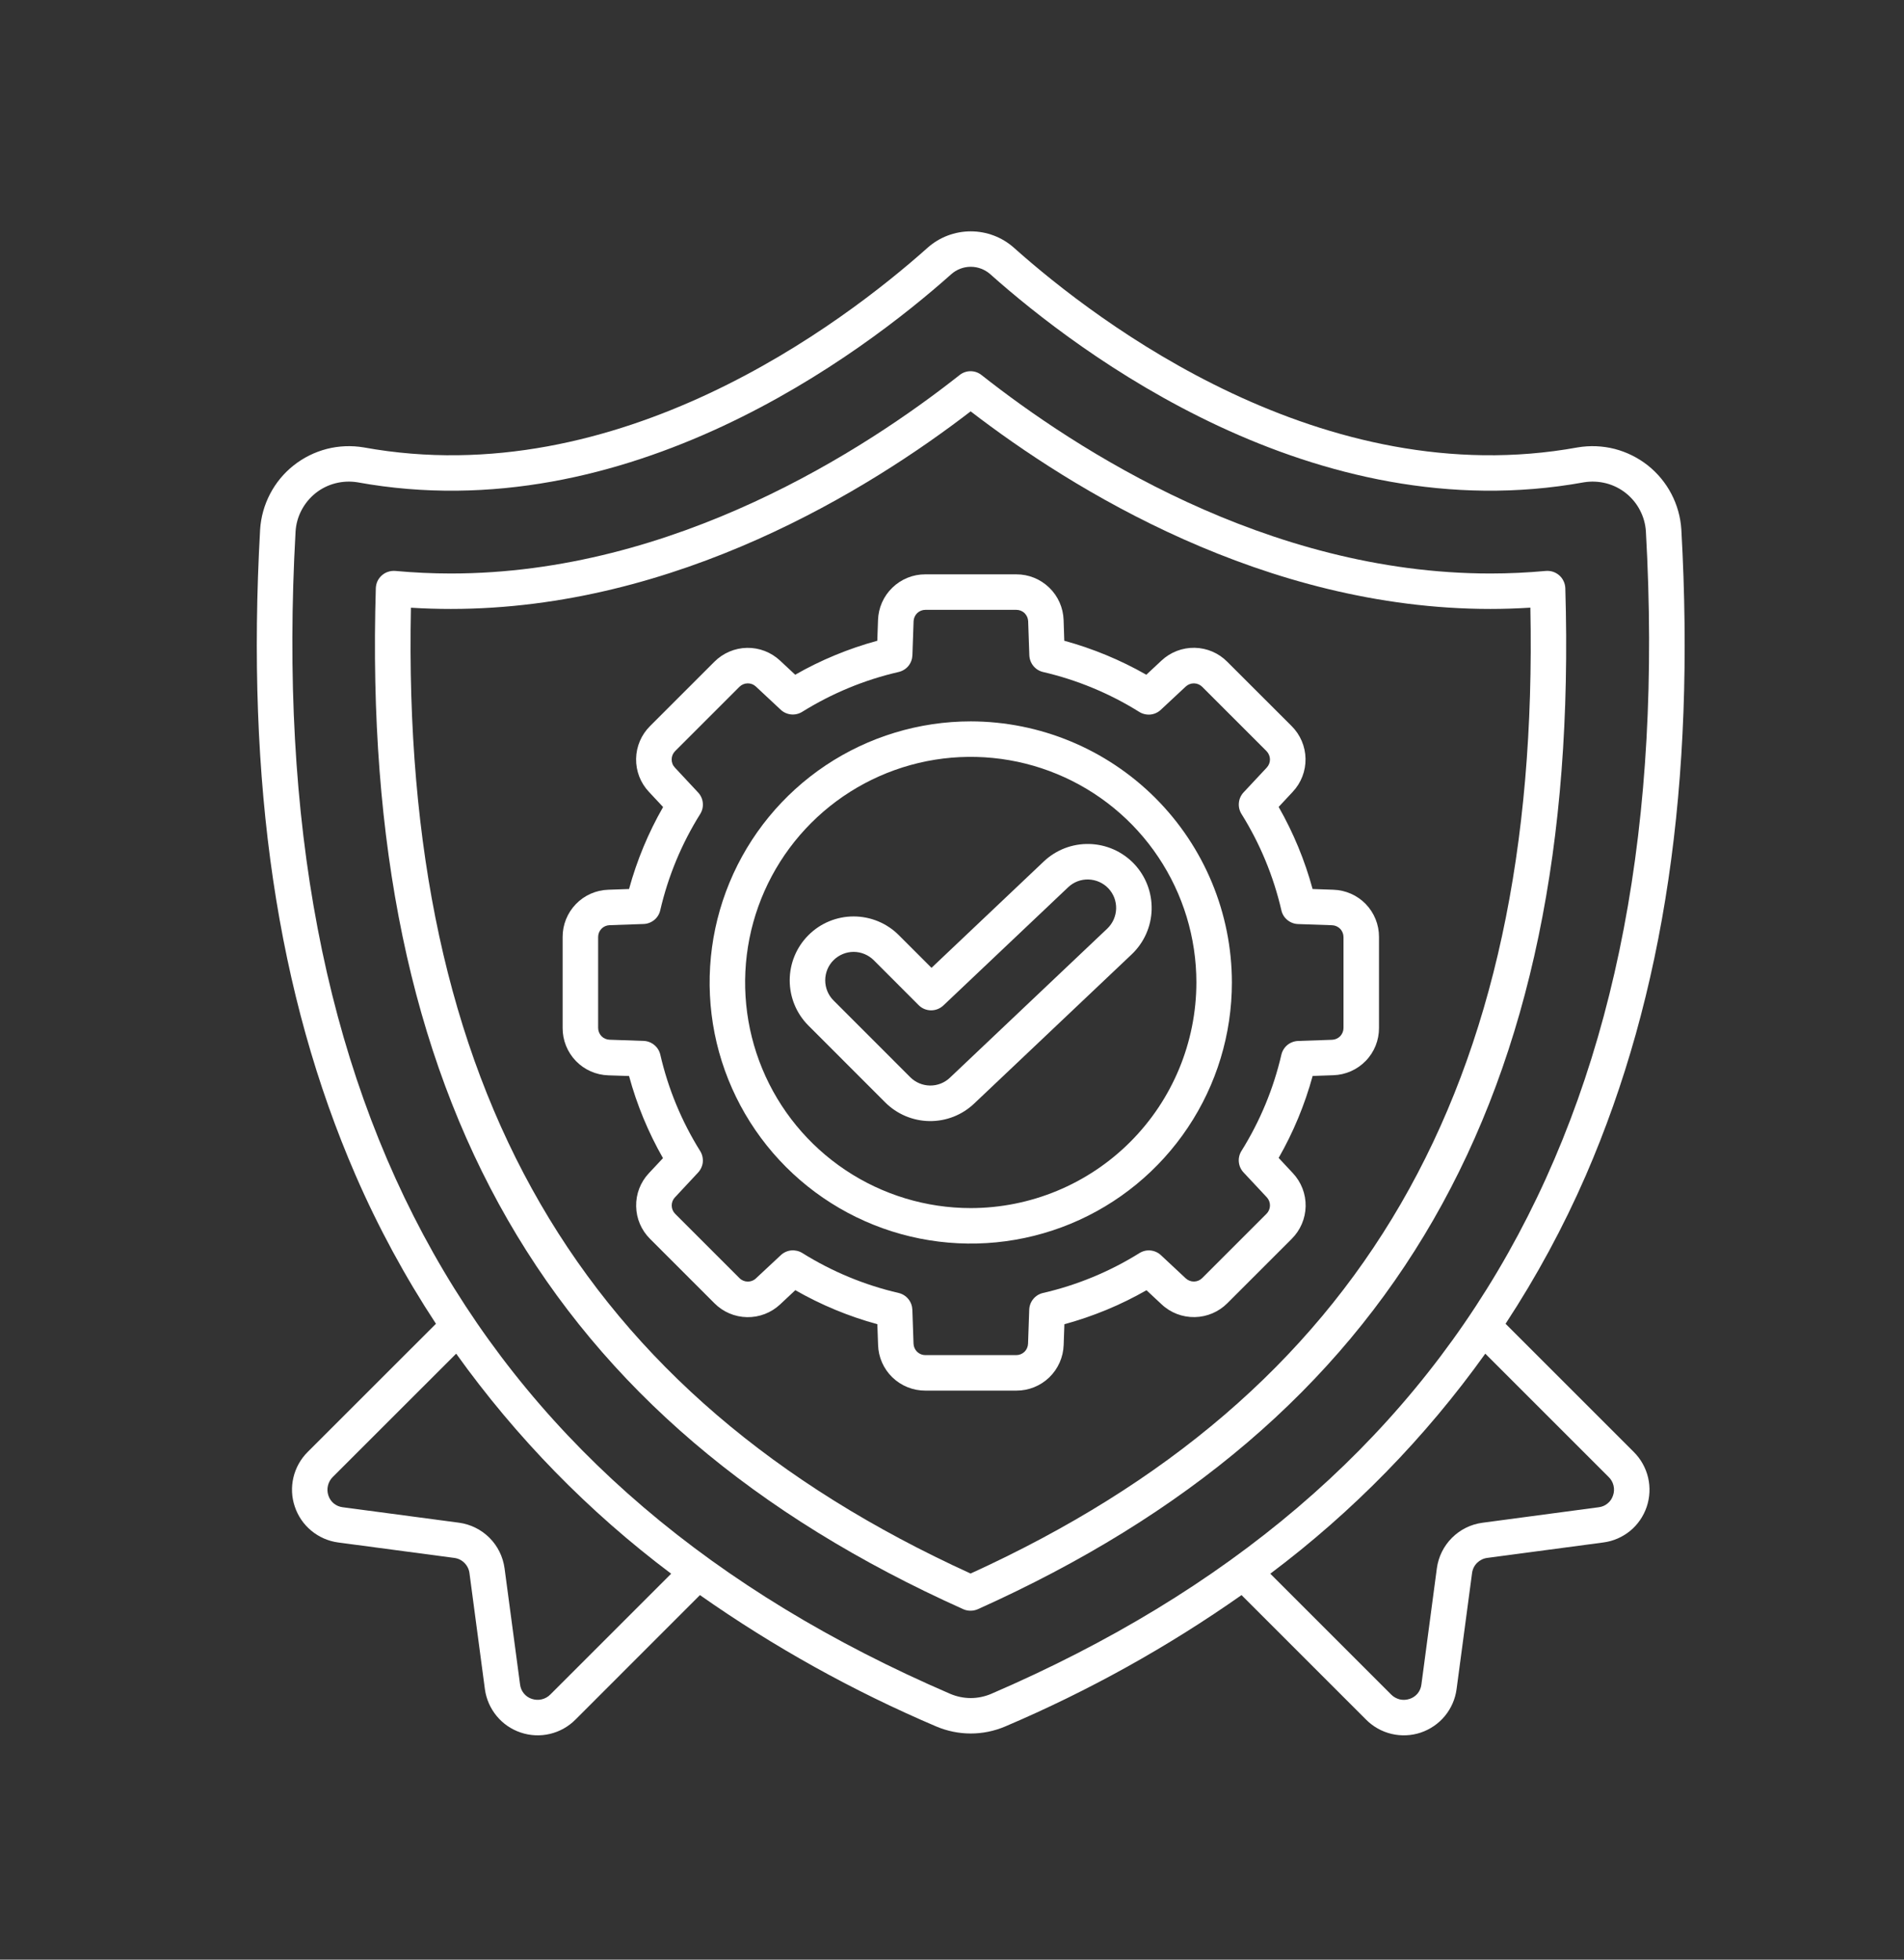
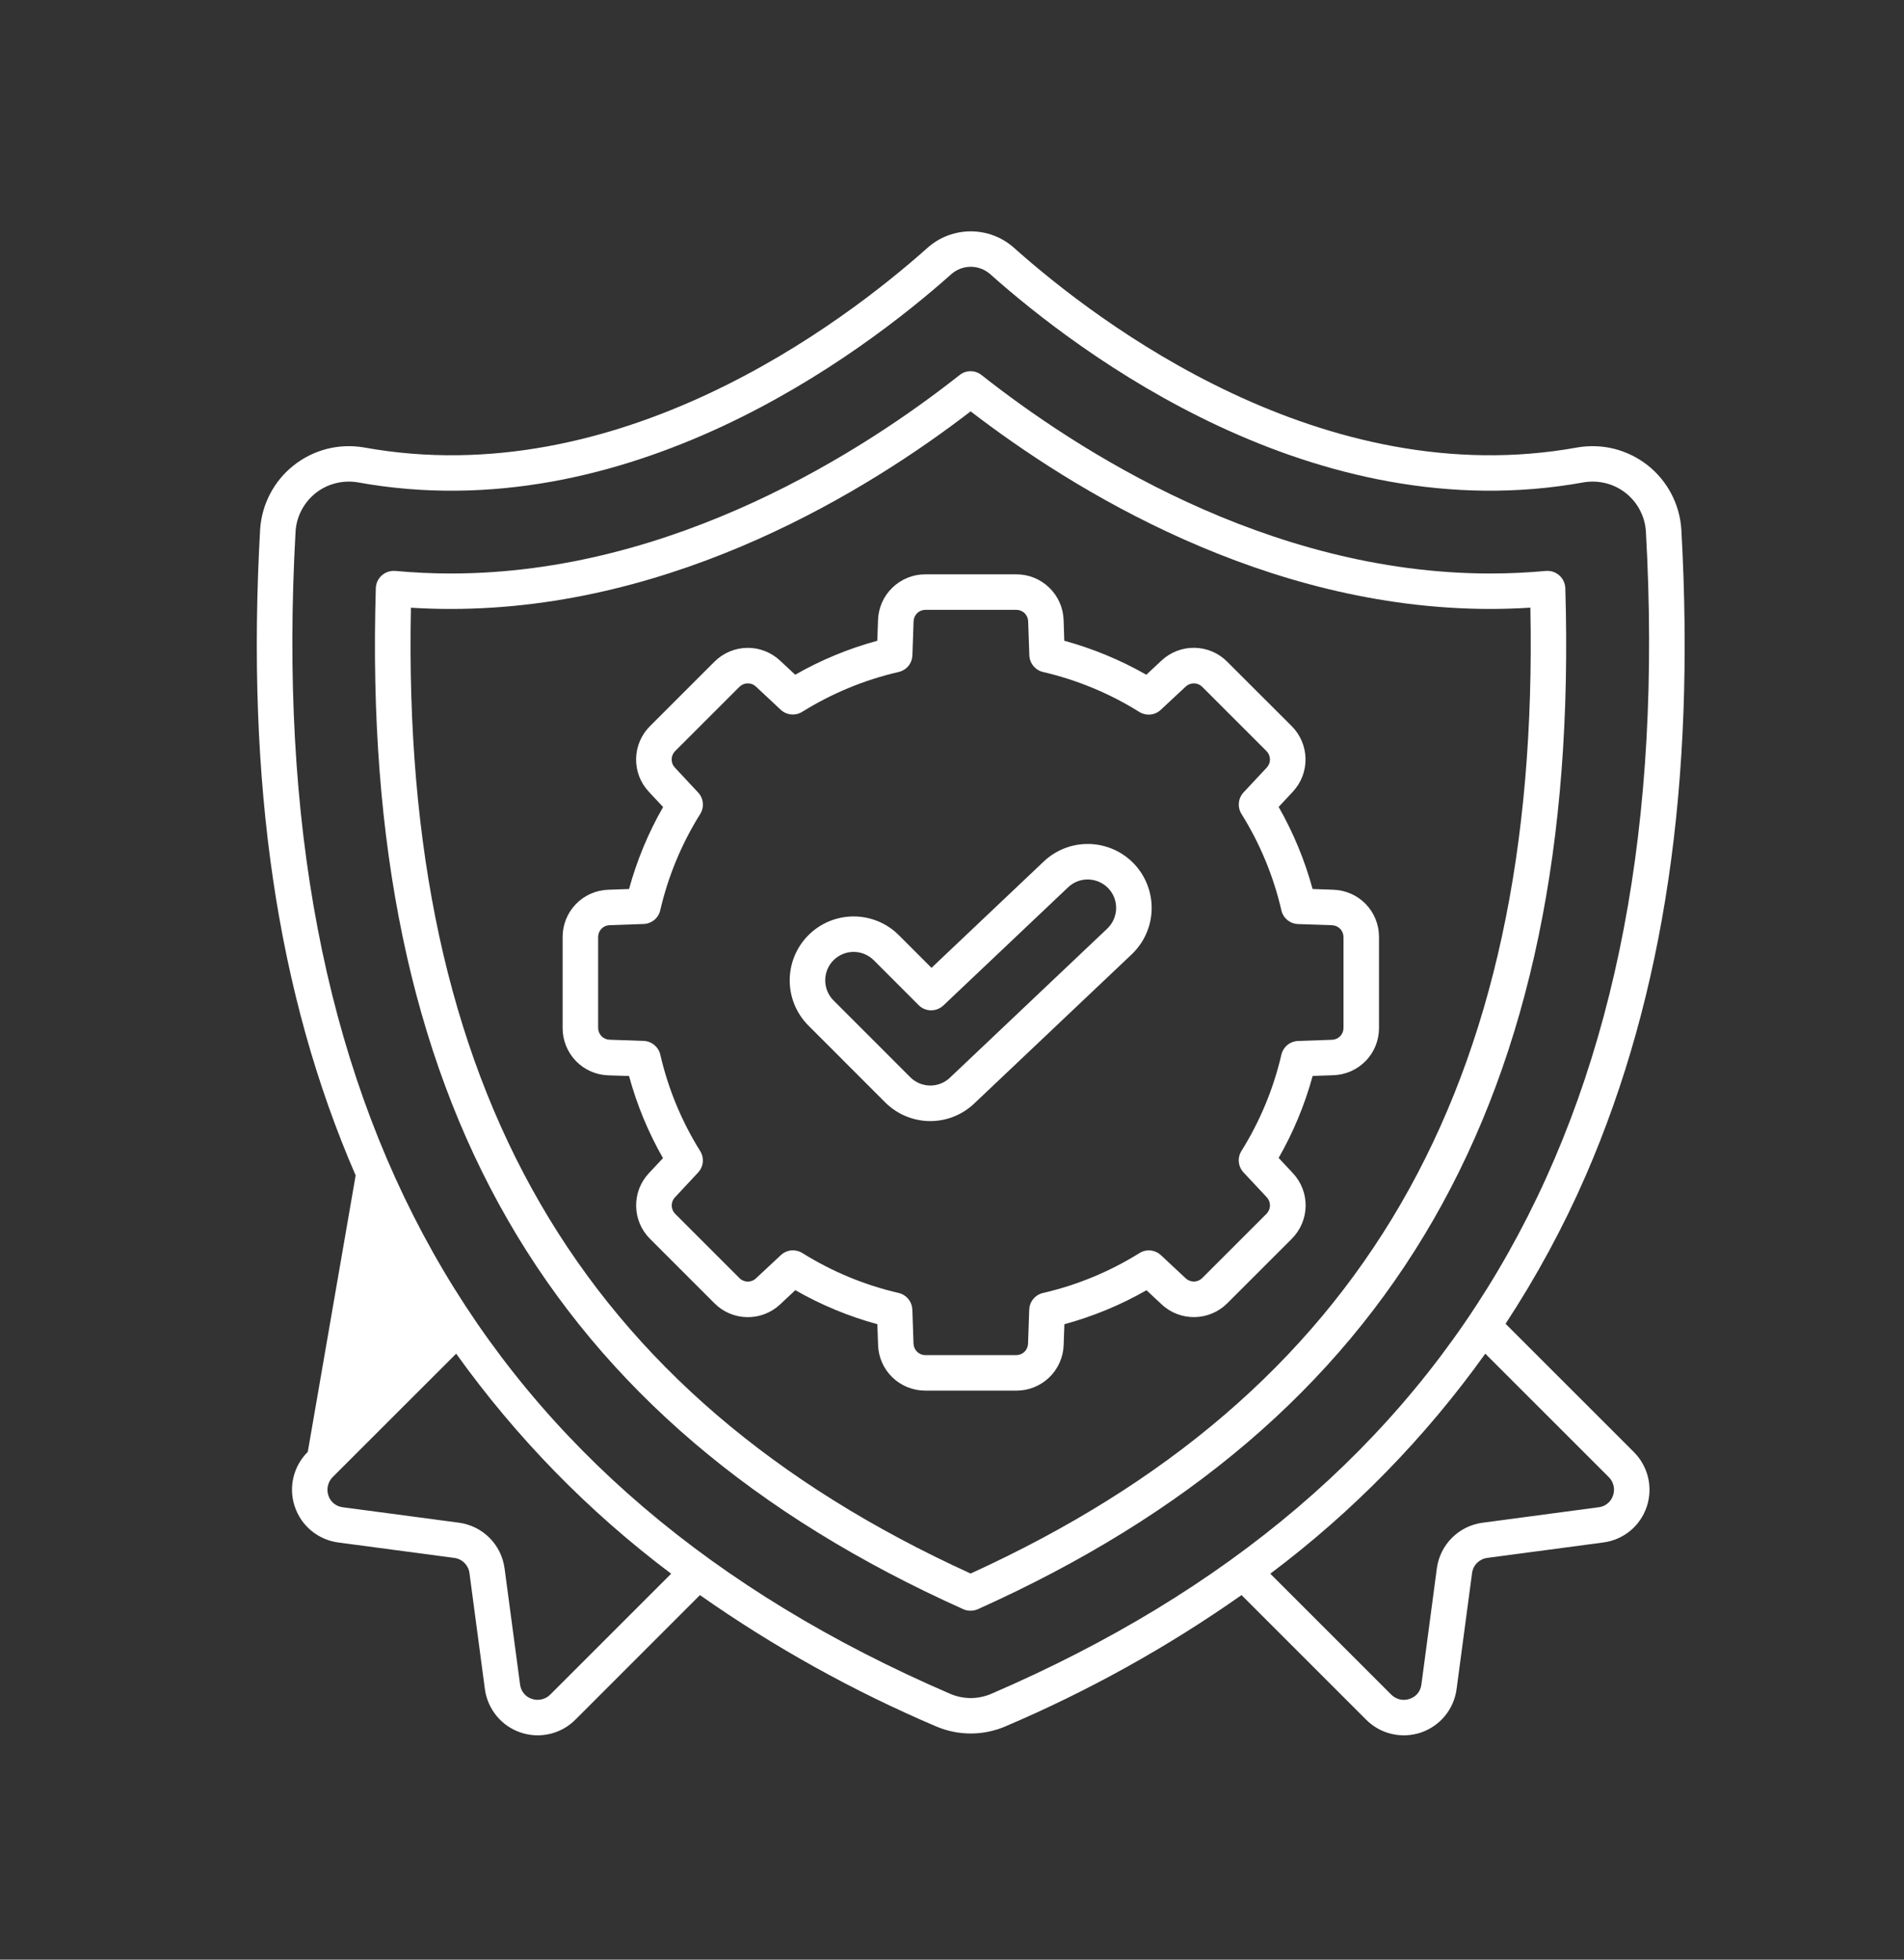
<svg xmlns="http://www.w3.org/2000/svg" width="34" height="35" viewBox="0 0 34 35" fill="none">
  <rect x="0" y="0" width="34" height="35" fill="#333333" stroke="none" />
-   <path d="M29.405 26.914C29.462 26.745 29.471 26.563 29.43 26.389C29.389 26.216 29.3 26.057 29.173 25.931L26.885 23.643C27.437 22.802 27.917 21.916 28.318 20.994C29.72 17.763 30.278 13.989 30.024 9.458C30.01 9.235 29.949 9.018 29.846 8.821C29.743 8.624 29.599 8.45 29.425 8.312C29.25 8.174 29.049 8.074 28.833 8.018C28.617 7.963 28.392 7.954 28.172 7.991C23.625 8.818 19.616 5.773 18.106 4.425C17.894 4.236 17.619 4.132 17.335 4.132C17.051 4.132 16.776 4.236 16.564 4.425C15.053 5.773 11.046 8.818 6.496 7.991C6.276 7.954 6.051 7.963 5.836 8.018C5.62 8.074 5.418 8.174 5.244 8.312C5.069 8.45 4.926 8.624 4.823 8.821C4.72 9.018 4.659 9.235 4.645 9.457C4.392 13.989 4.948 17.763 6.351 20.993C6.752 21.916 7.232 22.802 7.785 23.643L5.496 25.931C5.37 26.056 5.281 26.214 5.24 26.387C5.199 26.559 5.207 26.74 5.264 26.908C5.32 27.076 5.422 27.226 5.559 27.339C5.696 27.452 5.861 27.525 6.037 27.549L8.113 27.825C8.181 27.834 8.245 27.865 8.293 27.914C8.342 27.963 8.374 28.026 8.383 28.094L8.659 30.171C8.683 30.346 8.756 30.512 8.869 30.649C8.982 30.786 9.131 30.888 9.299 30.944C9.468 31.001 9.649 31.009 9.821 30.968C9.994 30.927 10.152 30.838 10.277 30.712L12.499 28.489C13.819 29.417 15.234 30.203 16.718 30.835C16.913 30.918 17.123 30.961 17.335 30.961C17.547 30.961 17.756 30.918 17.951 30.835C19.436 30.203 20.85 29.417 22.17 28.489L24.393 30.712C24.518 30.838 24.675 30.927 24.848 30.968C25.021 31.009 25.202 31.001 25.37 30.945C25.538 30.888 25.688 30.786 25.801 30.649C25.914 30.512 25.986 30.347 26.01 30.171L26.287 28.094C26.296 28.026 26.327 27.963 26.376 27.914C26.425 27.866 26.488 27.834 26.556 27.825L28.632 27.549C28.808 27.526 28.973 27.454 29.11 27.342C29.246 27.23 29.348 27.081 29.405 26.914ZM9.828 30.264C9.786 30.307 9.733 30.337 9.674 30.351C9.616 30.365 9.554 30.362 9.497 30.343C9.441 30.325 9.392 30.291 9.355 30.246C9.317 30.2 9.294 30.145 9.287 30.087L9.01 28.011C8.982 27.805 8.888 27.613 8.741 27.466C8.594 27.319 8.402 27.224 8.196 27.196L6.12 26.92C6.062 26.913 6.007 26.89 5.961 26.853C5.916 26.816 5.882 26.766 5.864 26.71C5.845 26.654 5.842 26.592 5.856 26.534C5.87 26.475 5.9 26.421 5.943 26.379L8.146 24.177C9.218 25.675 10.512 27.001 11.985 28.107L9.828 30.264ZM17.7 30.253C17.584 30.302 17.46 30.328 17.335 30.328C17.209 30.328 17.085 30.302 16.969 30.253C8.522 26.611 4.698 19.82 5.278 9.493C5.286 9.36 5.322 9.231 5.384 9.113C5.446 8.995 5.531 8.891 5.635 8.808C5.739 8.725 5.86 8.665 5.989 8.632C6.117 8.599 6.252 8.593 6.383 8.614C11.207 9.492 15.405 6.307 16.985 4.899C17.081 4.813 17.206 4.765 17.335 4.765C17.464 4.765 17.588 4.813 17.685 4.899C19.265 6.307 23.462 9.491 28.286 8.614C28.418 8.593 28.552 8.599 28.681 8.632C28.809 8.665 28.93 8.725 29.034 8.808C29.138 8.891 29.224 8.995 29.285 9.113C29.347 9.231 29.383 9.36 29.391 9.493C29.971 19.82 26.147 26.611 17.7 30.253ZM26.472 27.197C26.266 27.224 26.075 27.319 25.928 27.466C25.781 27.613 25.686 27.804 25.658 28.011L25.382 30.087C25.375 30.145 25.352 30.2 25.315 30.246C25.277 30.291 25.228 30.325 25.172 30.343C25.115 30.362 25.054 30.366 24.995 30.352C24.936 30.337 24.883 30.307 24.841 30.264L22.684 28.107C24.157 27.001 25.452 25.675 26.523 24.177L28.725 26.379C28.769 26.421 28.799 26.474 28.813 26.533C28.827 26.592 28.824 26.653 28.804 26.71C28.786 26.766 28.753 26.815 28.707 26.852C28.662 26.89 28.607 26.913 28.549 26.92L26.472 27.197Z" fill="white" />
+   <path d="M29.405 26.914C29.462 26.745 29.471 26.563 29.43 26.389C29.389 26.216 29.3 26.057 29.173 25.931L26.885 23.643C27.437 22.802 27.917 21.916 28.318 20.994C29.72 17.763 30.278 13.989 30.024 9.458C30.01 9.235 29.949 9.018 29.846 8.821C29.743 8.624 29.599 8.45 29.425 8.312C29.25 8.174 29.049 8.074 28.833 8.018C28.617 7.963 28.392 7.954 28.172 7.991C23.625 8.818 19.616 5.773 18.106 4.425C17.894 4.236 17.619 4.132 17.335 4.132C17.051 4.132 16.776 4.236 16.564 4.425C15.053 5.773 11.046 8.818 6.496 7.991C6.276 7.954 6.051 7.963 5.836 8.018C5.62 8.074 5.418 8.174 5.244 8.312C5.069 8.45 4.926 8.624 4.823 8.821C4.72 9.018 4.659 9.235 4.645 9.457C4.392 13.989 4.948 17.763 6.351 20.993L5.496 25.931C5.37 26.056 5.281 26.214 5.24 26.387C5.199 26.559 5.207 26.74 5.264 26.908C5.32 27.076 5.422 27.226 5.559 27.339C5.696 27.452 5.861 27.525 6.037 27.549L8.113 27.825C8.181 27.834 8.245 27.865 8.293 27.914C8.342 27.963 8.374 28.026 8.383 28.094L8.659 30.171C8.683 30.346 8.756 30.512 8.869 30.649C8.982 30.786 9.131 30.888 9.299 30.944C9.468 31.001 9.649 31.009 9.821 30.968C9.994 30.927 10.152 30.838 10.277 30.712L12.499 28.489C13.819 29.417 15.234 30.203 16.718 30.835C16.913 30.918 17.123 30.961 17.335 30.961C17.547 30.961 17.756 30.918 17.951 30.835C19.436 30.203 20.85 29.417 22.17 28.489L24.393 30.712C24.518 30.838 24.675 30.927 24.848 30.968C25.021 31.009 25.202 31.001 25.37 30.945C25.538 30.888 25.688 30.786 25.801 30.649C25.914 30.512 25.986 30.347 26.01 30.171L26.287 28.094C26.296 28.026 26.327 27.963 26.376 27.914C26.425 27.866 26.488 27.834 26.556 27.825L28.632 27.549C28.808 27.526 28.973 27.454 29.11 27.342C29.246 27.23 29.348 27.081 29.405 26.914ZM9.828 30.264C9.786 30.307 9.733 30.337 9.674 30.351C9.616 30.365 9.554 30.362 9.497 30.343C9.441 30.325 9.392 30.291 9.355 30.246C9.317 30.2 9.294 30.145 9.287 30.087L9.01 28.011C8.982 27.805 8.888 27.613 8.741 27.466C8.594 27.319 8.402 27.224 8.196 27.196L6.12 26.92C6.062 26.913 6.007 26.89 5.961 26.853C5.916 26.816 5.882 26.766 5.864 26.71C5.845 26.654 5.842 26.592 5.856 26.534C5.87 26.475 5.9 26.421 5.943 26.379L8.146 24.177C9.218 25.675 10.512 27.001 11.985 28.107L9.828 30.264ZM17.7 30.253C17.584 30.302 17.46 30.328 17.335 30.328C17.209 30.328 17.085 30.302 16.969 30.253C8.522 26.611 4.698 19.82 5.278 9.493C5.286 9.36 5.322 9.231 5.384 9.113C5.446 8.995 5.531 8.891 5.635 8.808C5.739 8.725 5.86 8.665 5.989 8.632C6.117 8.599 6.252 8.593 6.383 8.614C11.207 9.492 15.405 6.307 16.985 4.899C17.081 4.813 17.206 4.765 17.335 4.765C17.464 4.765 17.588 4.813 17.685 4.899C19.265 6.307 23.462 9.491 28.286 8.614C28.418 8.593 28.552 8.599 28.681 8.632C28.809 8.665 28.93 8.725 29.034 8.808C29.138 8.891 29.224 8.995 29.285 9.113C29.347 9.231 29.383 9.36 29.391 9.493C29.971 19.82 26.147 26.611 17.7 30.253ZM26.472 27.197C26.266 27.224 26.075 27.319 25.928 27.466C25.781 27.613 25.686 27.804 25.658 28.011L25.382 30.087C25.375 30.145 25.352 30.2 25.315 30.246C25.277 30.291 25.228 30.325 25.172 30.343C25.115 30.362 25.054 30.366 24.995 30.352C24.936 30.337 24.883 30.307 24.841 30.264L22.684 28.107C24.157 27.001 25.452 25.675 26.523 24.177L28.725 26.379C28.769 26.421 28.799 26.474 28.813 26.533C28.827 26.592 28.824 26.653 28.804 26.71C28.786 26.766 28.753 26.815 28.707 26.852C28.662 26.89 28.607 26.913 28.549 26.92L26.472 27.197Z" fill="white" />
  <path d="M27.952 10.503C27.95 10.46 27.94 10.418 27.921 10.379C27.903 10.34 27.877 10.305 27.844 10.276C27.812 10.248 27.774 10.226 27.733 10.212C27.692 10.199 27.649 10.194 27.606 10.197C27.28 10.227 26.946 10.243 26.613 10.243C22.612 10.243 19.204 8.022 17.528 6.699C17.472 6.654 17.403 6.63 17.331 6.63C17.26 6.63 17.191 6.654 17.135 6.699C15.459 8.022 12.051 10.243 8.05 10.243C7.72 10.243 7.386 10.227 7.057 10.197C7.014 10.194 6.97 10.199 6.929 10.213C6.888 10.226 6.851 10.248 6.818 10.277C6.786 10.305 6.76 10.34 6.741 10.379C6.723 10.418 6.713 10.46 6.711 10.504C6.436 19.61 9.77 25.404 17.201 28.741C17.242 28.759 17.286 28.768 17.331 28.768C17.376 28.768 17.42 28.759 17.461 28.741C24.893 25.404 28.226 19.609 27.952 10.503ZM17.332 28.104C10.346 24.918 7.163 19.428 7.338 10.854C7.576 10.869 7.815 10.876 8.052 10.876C12.093 10.876 15.531 8.734 17.333 7.347C19.135 8.733 22.574 10.876 26.615 10.876C26.853 10.876 27.091 10.868 27.328 10.853C27.501 19.428 24.319 24.918 17.332 28.104Z" fill="white" />
-   <path d="M17.335 12.884C16.413 12.884 15.511 13.158 14.744 13.67C13.977 14.183 13.38 14.911 13.027 15.763C12.674 16.615 12.582 17.553 12.761 18.457C12.941 19.362 13.386 20.193 14.038 20.845C14.69 21.497 15.521 21.941 16.425 22.121C17.33 22.301 18.267 22.209 19.12 21.856C19.972 21.503 20.7 20.905 21.212 20.138C21.725 19.371 21.998 18.47 21.998 17.547C21.997 16.311 21.505 15.126 20.631 14.252C19.756 13.378 18.571 12.886 17.335 12.884ZM17.335 21.577C16.538 21.577 15.759 21.34 15.097 20.898C14.434 20.455 13.917 19.826 13.612 19.089C13.307 18.353 13.228 17.543 13.383 16.761C13.539 15.98 13.922 15.262 14.486 14.698C15.049 14.135 15.767 13.751 16.549 13.595C17.331 13.44 18.141 13.52 18.877 13.825C19.613 14.13 20.243 14.646 20.685 15.309C21.128 15.972 21.364 16.75 21.364 17.547C21.363 18.616 20.938 19.64 20.183 20.395C19.428 21.151 18.403 21.576 17.335 21.577Z" fill="white" />
  <path d="M23.809 15.891L23.439 15.878C23.3 15.366 23.096 14.873 22.833 14.412L23.085 14.142C23.235 13.982 23.317 13.77 23.313 13.55C23.309 13.331 23.22 13.122 23.064 12.967L21.915 11.819C21.761 11.663 21.552 11.574 21.333 11.57C21.113 11.566 20.901 11.648 20.741 11.798L20.47 12.051C20.009 11.788 19.517 11.584 19.005 11.444L18.993 11.075C18.986 10.855 18.894 10.647 18.736 10.495C18.578 10.342 18.367 10.257 18.147 10.258H16.524C16.305 10.257 16.094 10.342 15.936 10.495C15.778 10.647 15.686 10.855 15.679 11.074L15.666 11.444C15.154 11.584 14.661 11.787 14.2 12.051L13.93 11.799C13.77 11.649 13.558 11.567 13.339 11.571C13.12 11.575 12.911 11.664 12.756 11.82L11.608 12.968C11.452 13.123 11.363 13.332 11.359 13.551C11.355 13.771 11.437 13.983 11.588 14.143L11.841 14.414C11.577 14.874 11.373 15.366 11.233 15.878L10.863 15.891C10.643 15.898 10.435 15.99 10.283 16.148C10.131 16.306 10.046 16.517 10.047 16.736V18.36C10.046 18.58 10.131 18.791 10.283 18.949C10.435 19.107 10.643 19.199 10.863 19.206L11.233 19.218C11.372 19.731 11.576 20.224 11.839 20.685L11.588 20.953C11.437 21.113 11.355 21.326 11.36 21.545C11.363 21.764 11.453 21.973 11.609 22.128L12.757 23.276C12.911 23.432 13.12 23.521 13.34 23.525C13.559 23.529 13.771 23.447 13.931 23.297L14.202 23.043C14.663 23.307 15.155 23.511 15.667 23.651L15.68 24.021C15.686 24.24 15.778 24.448 15.936 24.601C16.094 24.753 16.305 24.838 16.525 24.837H18.149C18.368 24.838 18.579 24.753 18.737 24.601C18.895 24.448 18.987 24.24 18.994 24.021L19.007 23.651C19.519 23.512 20.012 23.308 20.473 23.044L20.743 23.296C20.903 23.447 21.115 23.528 21.335 23.524C21.554 23.52 21.763 23.431 21.918 23.275L23.066 22.127C23.221 21.973 23.311 21.764 23.315 21.544C23.319 21.325 23.237 21.113 23.087 20.953L22.833 20.681C23.096 20.221 23.3 19.729 23.44 19.217L23.809 19.204C24.029 19.197 24.237 19.105 24.389 18.947C24.542 18.79 24.626 18.578 24.625 18.359V16.735C24.626 16.516 24.541 16.305 24.389 16.147C24.236 15.989 24.028 15.898 23.809 15.891ZM23.991 18.36C23.991 18.415 23.97 18.467 23.932 18.507C23.894 18.546 23.842 18.569 23.787 18.571L23.18 18.592C23.11 18.595 23.043 18.62 22.989 18.664C22.936 18.708 22.898 18.769 22.882 18.836C22.741 19.445 22.5 20.026 22.169 20.556C22.132 20.615 22.115 20.685 22.122 20.754C22.129 20.824 22.158 20.889 22.206 20.94L22.622 21.385C22.659 21.425 22.679 21.478 22.678 21.533C22.677 21.588 22.655 21.64 22.616 21.679L21.468 22.827C21.429 22.866 21.377 22.888 21.322 22.889C21.268 22.89 21.215 22.87 21.174 22.832L20.731 22.418C20.68 22.37 20.614 22.341 20.545 22.334C20.476 22.327 20.406 22.344 20.347 22.381C19.816 22.712 19.234 22.953 18.625 23.093C18.557 23.109 18.496 23.146 18.452 23.2C18.407 23.254 18.382 23.321 18.379 23.391L18.358 23.999C18.356 24.054 18.333 24.106 18.294 24.144C18.254 24.182 18.202 24.203 18.147 24.203H16.524C16.469 24.203 16.417 24.182 16.377 24.144C16.338 24.105 16.315 24.054 16.313 23.999L16.292 23.391C16.289 23.321 16.264 23.255 16.22 23.201C16.176 23.147 16.115 23.109 16.047 23.093C15.439 22.952 14.857 22.711 14.328 22.38C14.268 22.343 14.199 22.327 14.129 22.333C14.06 22.34 13.995 22.369 13.944 22.417L13.498 22.833C13.459 22.871 13.405 22.891 13.351 22.89C13.296 22.889 13.243 22.867 13.205 22.828L12.057 21.68C12.018 21.641 11.996 21.589 11.995 21.534C11.994 21.479 12.014 21.426 12.052 21.386L12.466 20.942C12.513 20.891 12.543 20.826 12.55 20.757C12.556 20.687 12.54 20.617 12.503 20.558C12.172 20.028 11.931 19.446 11.791 18.836C11.775 18.768 11.737 18.707 11.683 18.663C11.629 18.619 11.562 18.593 11.493 18.591L10.885 18.57C10.83 18.568 10.778 18.545 10.74 18.506C10.702 18.466 10.681 18.413 10.681 18.359V16.735C10.681 16.681 10.702 16.628 10.74 16.588C10.778 16.549 10.83 16.526 10.885 16.524L11.492 16.503C11.562 16.501 11.629 16.475 11.683 16.431C11.737 16.387 11.775 16.326 11.79 16.258C11.931 15.649 12.172 15.068 12.504 14.538C12.541 14.479 12.557 14.409 12.55 14.34C12.544 14.27 12.514 14.205 12.466 14.154L12.051 13.709C12.013 13.669 11.993 13.616 11.994 13.561C11.995 13.506 12.017 13.454 12.056 13.415L13.204 12.267C13.243 12.228 13.295 12.206 13.35 12.205C13.405 12.204 13.458 12.224 13.498 12.262L13.941 12.676C13.992 12.724 14.058 12.753 14.127 12.76C14.197 12.767 14.266 12.75 14.326 12.713C14.856 12.383 15.438 12.142 16.047 12.002C16.115 11.986 16.176 11.949 16.221 11.895C16.265 11.841 16.29 11.774 16.293 11.704L16.314 11.096C16.316 11.041 16.339 10.99 16.378 10.951C16.418 10.913 16.47 10.892 16.525 10.892H18.149C18.204 10.892 18.257 10.913 18.296 10.951C18.335 10.99 18.358 11.041 18.36 11.096L18.381 11.704C18.384 11.773 18.409 11.84 18.453 11.894C18.497 11.948 18.557 11.986 18.625 12.002C19.233 12.143 19.814 12.384 20.344 12.715C20.403 12.752 20.473 12.768 20.543 12.762C20.612 12.755 20.677 12.726 20.728 12.678L21.174 12.262C21.214 12.225 21.267 12.204 21.322 12.205C21.377 12.206 21.429 12.228 21.468 12.267L22.616 13.415C22.654 13.454 22.677 13.507 22.678 13.561C22.679 13.616 22.658 13.669 22.621 13.709L22.206 14.153C22.159 14.204 22.129 14.269 22.123 14.338C22.116 14.408 22.132 14.478 22.169 14.537C22.5 15.067 22.741 15.649 22.882 16.259C22.897 16.327 22.935 16.388 22.989 16.432C23.043 16.476 23.11 16.502 23.179 16.504L23.787 16.525C23.842 16.527 23.894 16.55 23.932 16.59C23.97 16.629 23.991 16.682 23.991 16.737L23.991 18.36Z" fill="white" />
  <path d="M18.638 15.387L16.634 17.286L16.051 16.703C15.837 16.488 15.546 16.368 15.243 16.368C14.941 16.368 14.65 16.488 14.436 16.703C14.222 16.917 14.102 17.207 14.102 17.51C14.102 17.813 14.222 18.103 14.436 18.317L15.805 19.687C16.015 19.898 16.299 20.019 16.597 20.023C16.895 20.027 17.183 19.914 17.398 19.708L20.209 17.045C20.429 16.836 20.557 16.549 20.565 16.247C20.573 15.944 20.461 15.65 20.253 15.43C20.044 15.21 19.757 15.082 19.454 15.074C19.151 15.066 18.858 15.178 18.638 15.387ZM19.773 16.585L16.963 19.248C16.867 19.34 16.739 19.39 16.606 19.388C16.473 19.386 16.347 19.332 16.253 19.238L14.884 17.868C14.789 17.773 14.736 17.644 14.736 17.509C14.736 17.374 14.789 17.245 14.884 17.15C14.98 17.055 15.109 17.001 15.243 17.001C15.378 17.001 15.507 17.055 15.603 17.15L16.404 17.952C16.462 18.011 16.541 18.044 16.624 18.045C16.706 18.046 16.786 18.015 16.846 17.958L19.074 15.847C19.122 15.801 19.179 15.765 19.241 15.741C19.304 15.717 19.37 15.706 19.437 15.708C19.503 15.71 19.569 15.725 19.63 15.752C19.691 15.779 19.746 15.818 19.792 15.866C19.838 15.915 19.874 15.972 19.898 16.034C19.921 16.096 19.933 16.163 19.931 16.229C19.929 16.296 19.914 16.362 19.887 16.423C19.86 16.484 19.821 16.539 19.773 16.585H19.773Z" fill="white" />
</svg>